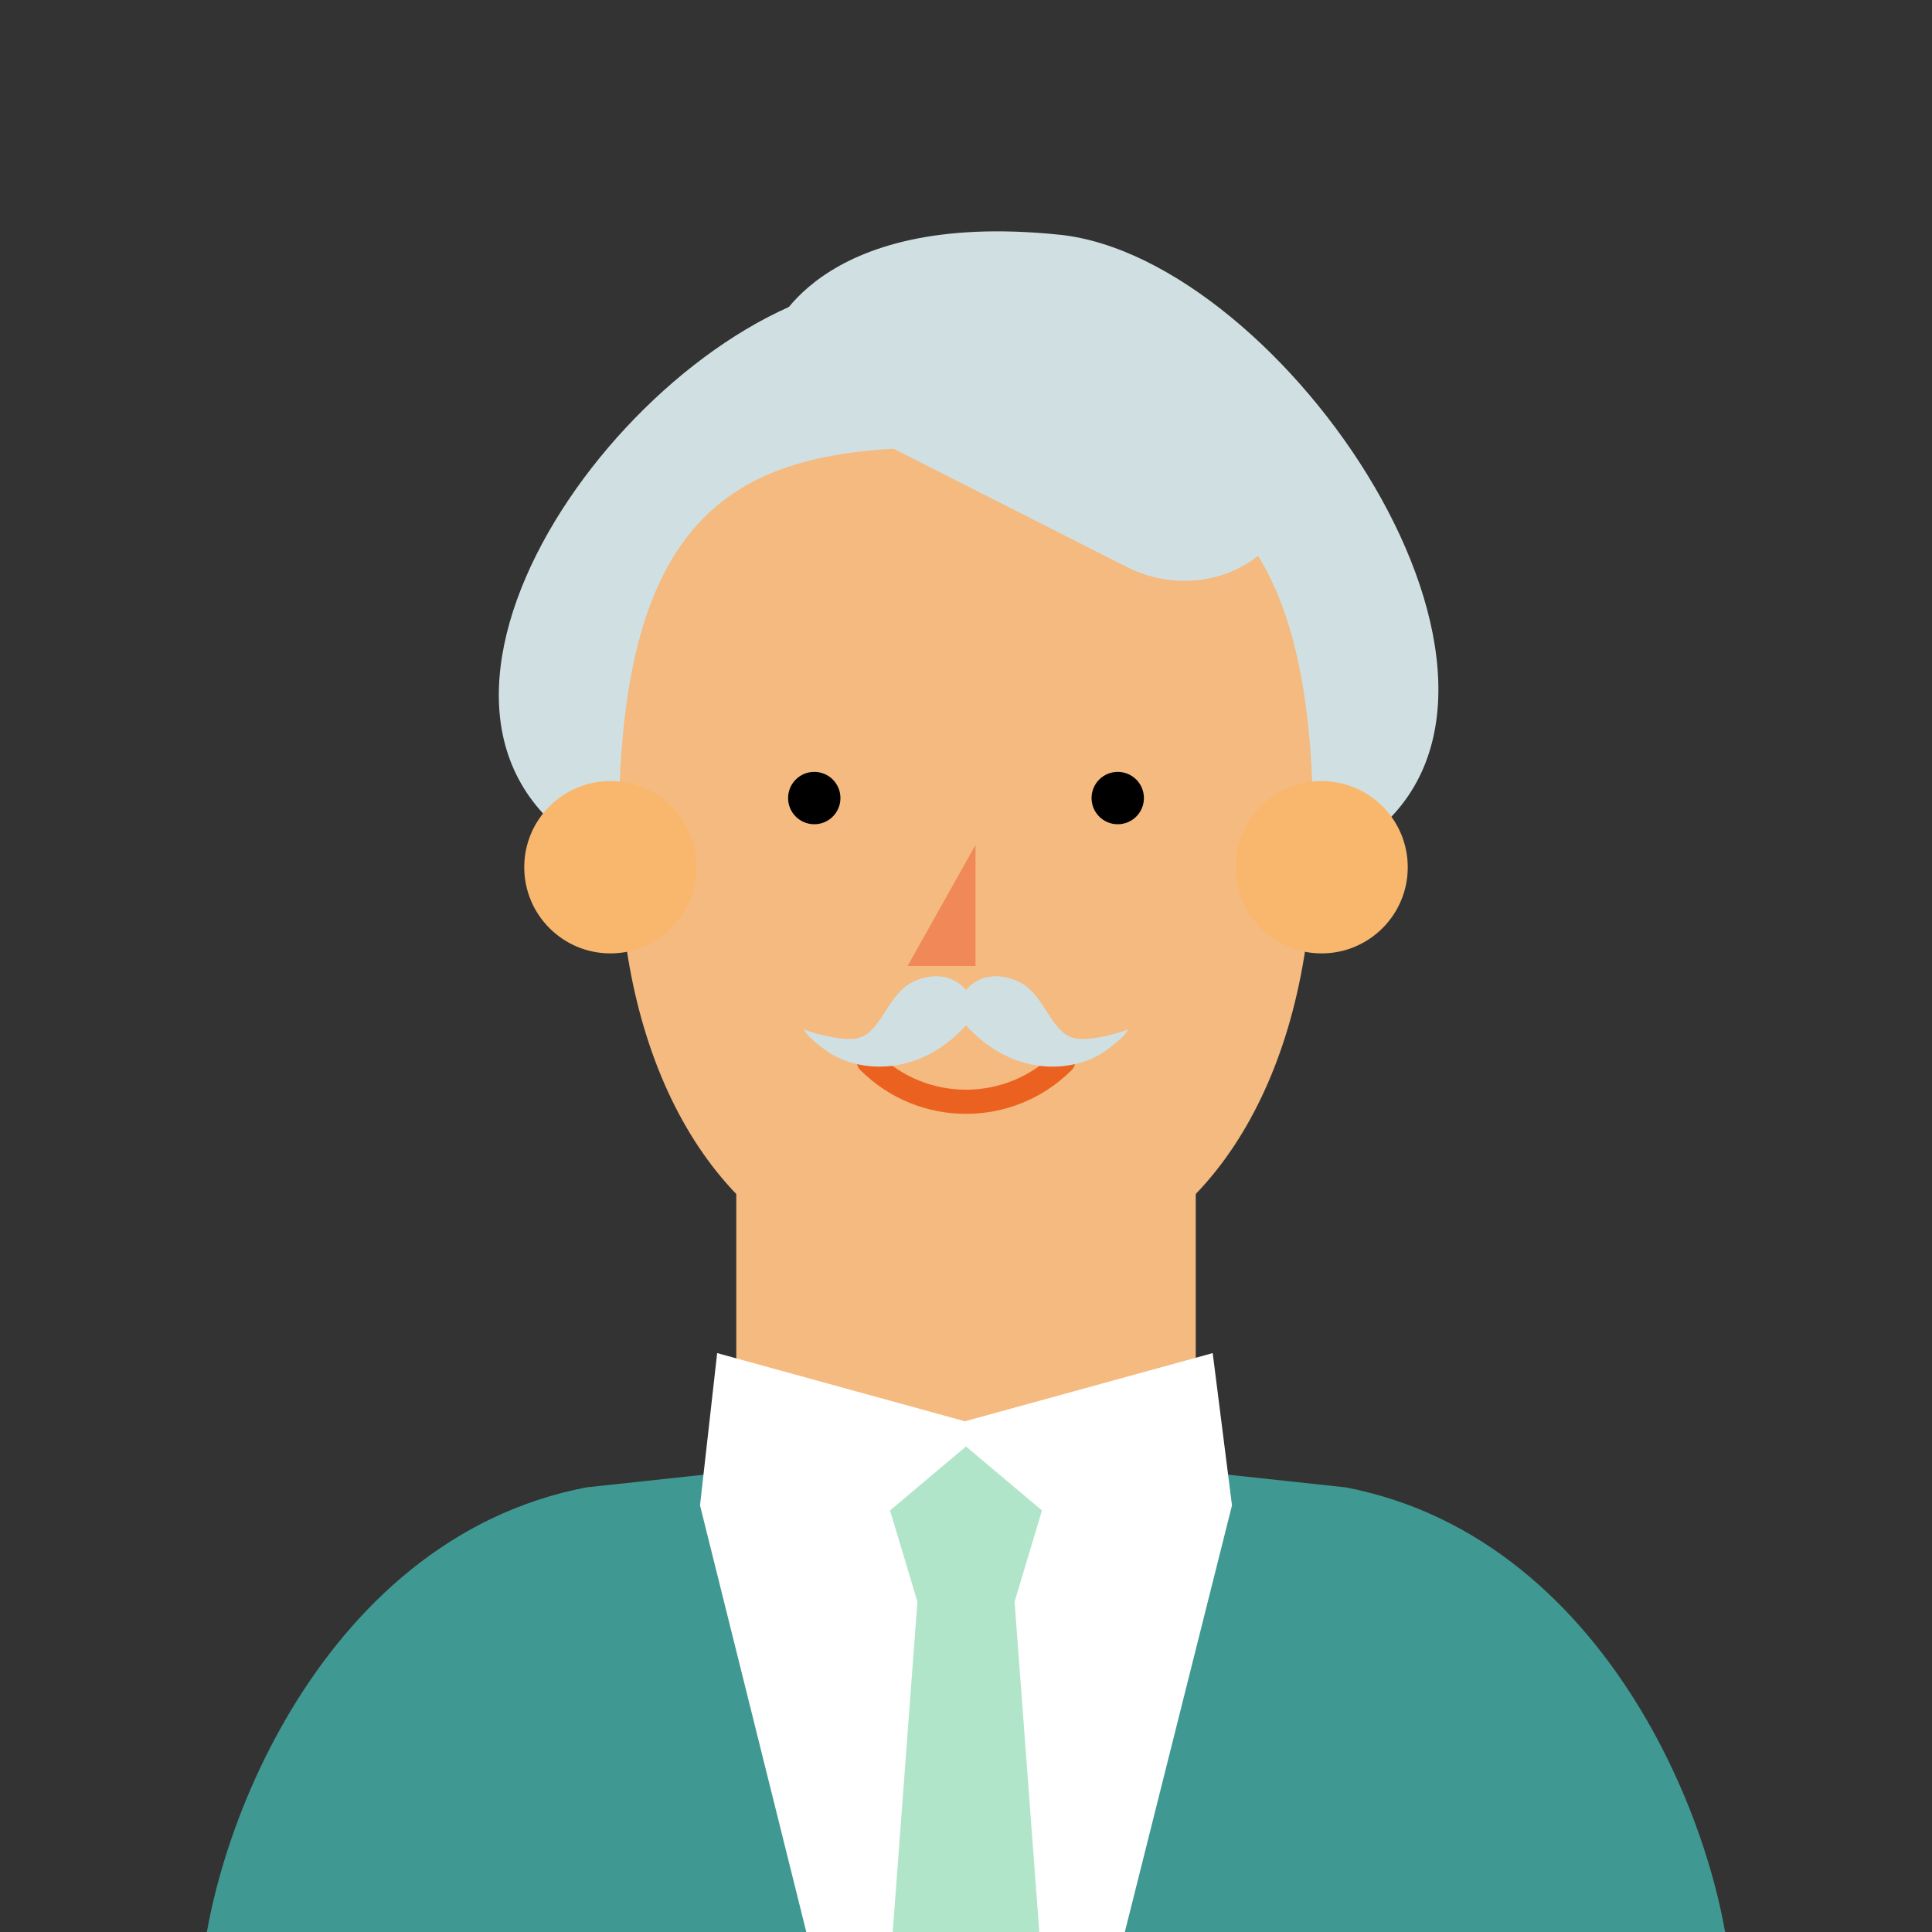
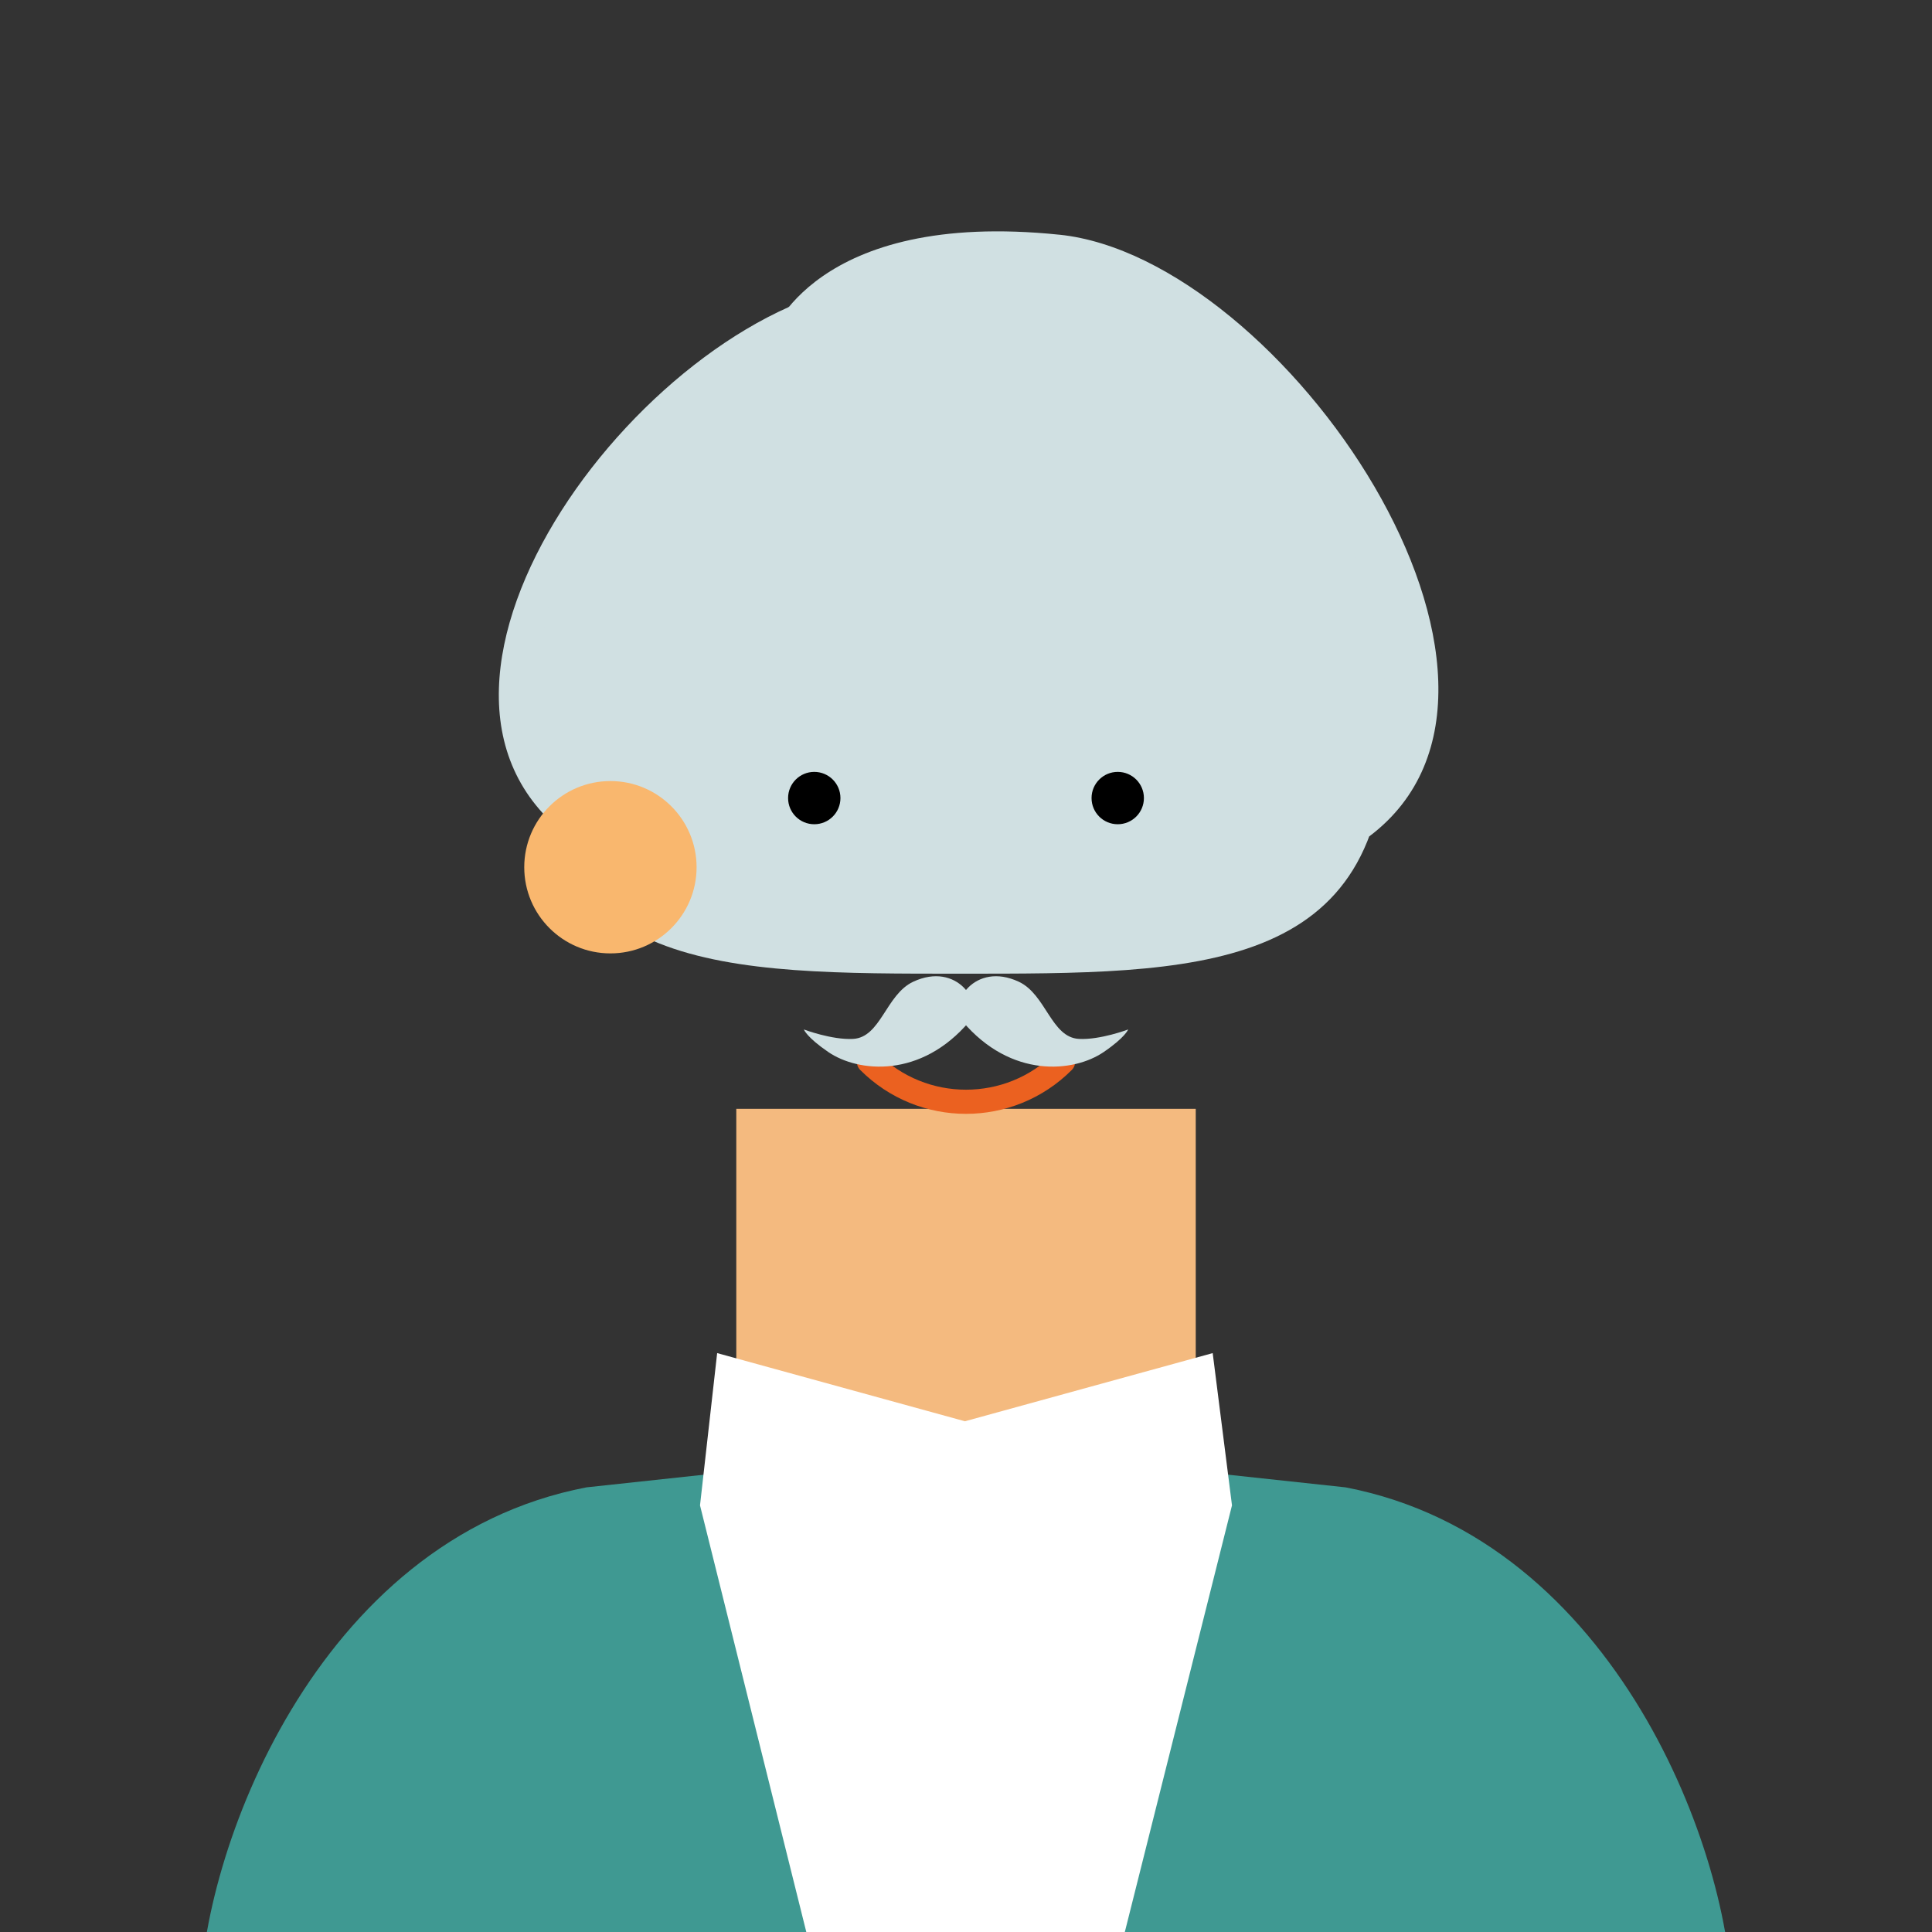
<svg xmlns="http://www.w3.org/2000/svg" viewBox="0 0 80 80">
  <rect x="0" y="0" width="80" height="80" fill="#333333" stroke="none" />
  <defs>
    <style>.e{fill:none;}.f{fill:#f4ba7f;}.g{fill:#f9b76e;}.h{fill:#eb6120;}.i{fill:#fff;}.j{fill:#f08858;}.k{fill:#b1e5ca;}.l{fill:#d0e0e2;}.m{fill:#3f9992;}.n{clip-path:url(#c);}.o{clip-path:url(#b);}</style>
    <clipPath id="b">
      <rect width="80" height="80" style="fill:none;" />
    </clipPath>
    <clipPath id="c">
      <polygon points="39.955 106.359 28.986 62.334 29.696 56.029 39.955 58.852 50.215 56.029 51.014 62.334 39.955 106.359" style="fill:none;" />
    </clipPath>
  </defs>
  <g id="a">
    <g style="clip-path:url(#b);">
      <g>
        <g>
          <path d="M36.217,11.711c10.19-1.054,11.953,4.223,11.953,4.223l-24.628,18.701c-8.447-6.35,3.431-21.968,12.675-22.925Z" style="fill:#d0e0e2;" />
          <path d="M43.867,9.719c-10.19-1.054-11.953,4.223-11.953,4.223l24.782,20.693c8.447-6.35-3.586-23.961-12.829-24.917Z" style="fill:#d0e0e2;" />
          <path d="M57.413,30.042c0,10.344-7.902,10.276-17.65,10.276s-17.65,.068-17.65-10.276,7.902-18.729,17.65-18.729,17.65,8.385,17.65,18.729Z" style="fill:#d0e0e2;" />
-           <path d="M54.37,34.926c.167-14.309-5.256-16.403-13.493-16.403-.294,0-.586,.002-.877,.004-.29-.003-.582-.004-.877-.004-8.237,0-13.661,2.094-13.493,16.403-.003,.289-.008,.571-.006,.87,.007,1.063,.102,2.102,.268,3.113,1.098,8.085,5.713,14.16,13.231,14.16,.294,0,.586-.012,.877-.03,.29,.019,.582,.03,.877,.03,7.518,0,12.133-6.075,13.231-14.16,.167-1.01,.261-2.05,.268-3.113,.002-.299-.003-.582-.006-.87Z" style="fill:#f4ba7f;" />
          <rect x="30.488" y="45.914" width="19.025" height="23.617" style="fill:#f4ba7f;" />
          <g>
-             <circle cx="54.724" cy="35.91" r="3.568" style="fill:#f9b76e;" />
            <circle cx="25.276" cy="35.91" r="3.568" style="fill:#f9b76e;" />
          </g>
          <path d="M33.826,16.971l12.836,6.509c2.077,1.053,4.69,.642,6.144-1.177,1.148-1.436,1.1-3.22-3.681-4.615-9.562-2.789-15.3-.717-15.3-.717Z" style="fill:#d0e0e2;" />
        </g>
        <path d="M55.715,61.588l-15.715-1.693-15.715,1.693c-11.261,2.158-16,15.306-16,21.283v60.083h63.43v-60.083c0-5.977-4.739-19.125-16-21.283Z" style="fill:#3f9992;" />
        <polygon points="39.955 106.359 28.986 62.334 29.696 56.029 39.955 58.852 50.215 56.029 51.014 62.334 39.955 106.359" style="fill:#fff;" />
        <g>
          <path d="M33.717,31.962c-.599,0-1.084,.485-1.084,1.084s.485,1.084,1.084,1.084,1.084-.485,1.084-1.084-.485-1.084-1.084-1.084Z" />
          <path d="M46.283,31.962c-.599,0-1.084,.485-1.084,1.084s.485,1.084,1.084,1.084,1.084-.485,1.084-1.084-.485-1.084-1.084-1.084Z" />
        </g>
        <path d="M44.377,43.601c-.195-.195-.512-.195-.707,0-1.016,1.016-2.34,1.521-3.67,1.521-1.329,0-2.654-.506-3.67-1.521-.195-.195-.512-.195-.707,0s-.195,.512,0,.707c1.208,1.208,2.795,1.815,4.377,1.814,1.582,0,3.169-.605,4.377-1.814,.195-.195,.195-.512,0-.707Z" style="fill:#eb6120;" />
        <g>
          <path d="M40.148,42.287c.609-.721-.507-2.488-2.333-1.636-1.133,.529-1.34,2.307-2.493,2.368-.876,.047-2.037-.391-2.037-.391,0,0,.116,.322,1.016,.936,1.231,.84,3.83,1.111,5.847-1.277Z" style="fill:#d0e0e2;" />
          <path d="M39.852,42.287c-.609-.721,.507-2.488,2.333-1.636,1.133,.529,1.34,2.307,2.493,2.368,.876,.047,2.037-.391,2.037-.391,0,0-.116,.322-1.016,.936-1.231,.84-3.83,1.111-5.847-1.277Z" style="fill:#d0e0e2;" />
        </g>
-         <polygon points="40.394 34.99 37.581 40 40.394 40 40.394 34.99" style="fill:#f08858;" />
        <g style="clip-path:url(#c);">
-           <polygon points="42.012 66.323 43.146 62.544 40 59.895 36.854 62.544 37.988 66.323 35.976 93.23 40 106.358 44.024 93.23 42.012 66.323" style="fill:#b1e5ca;" />
-         </g>
+           </g>
      </g>
    </g>
  </g>
  <g id="d" />
</svg>